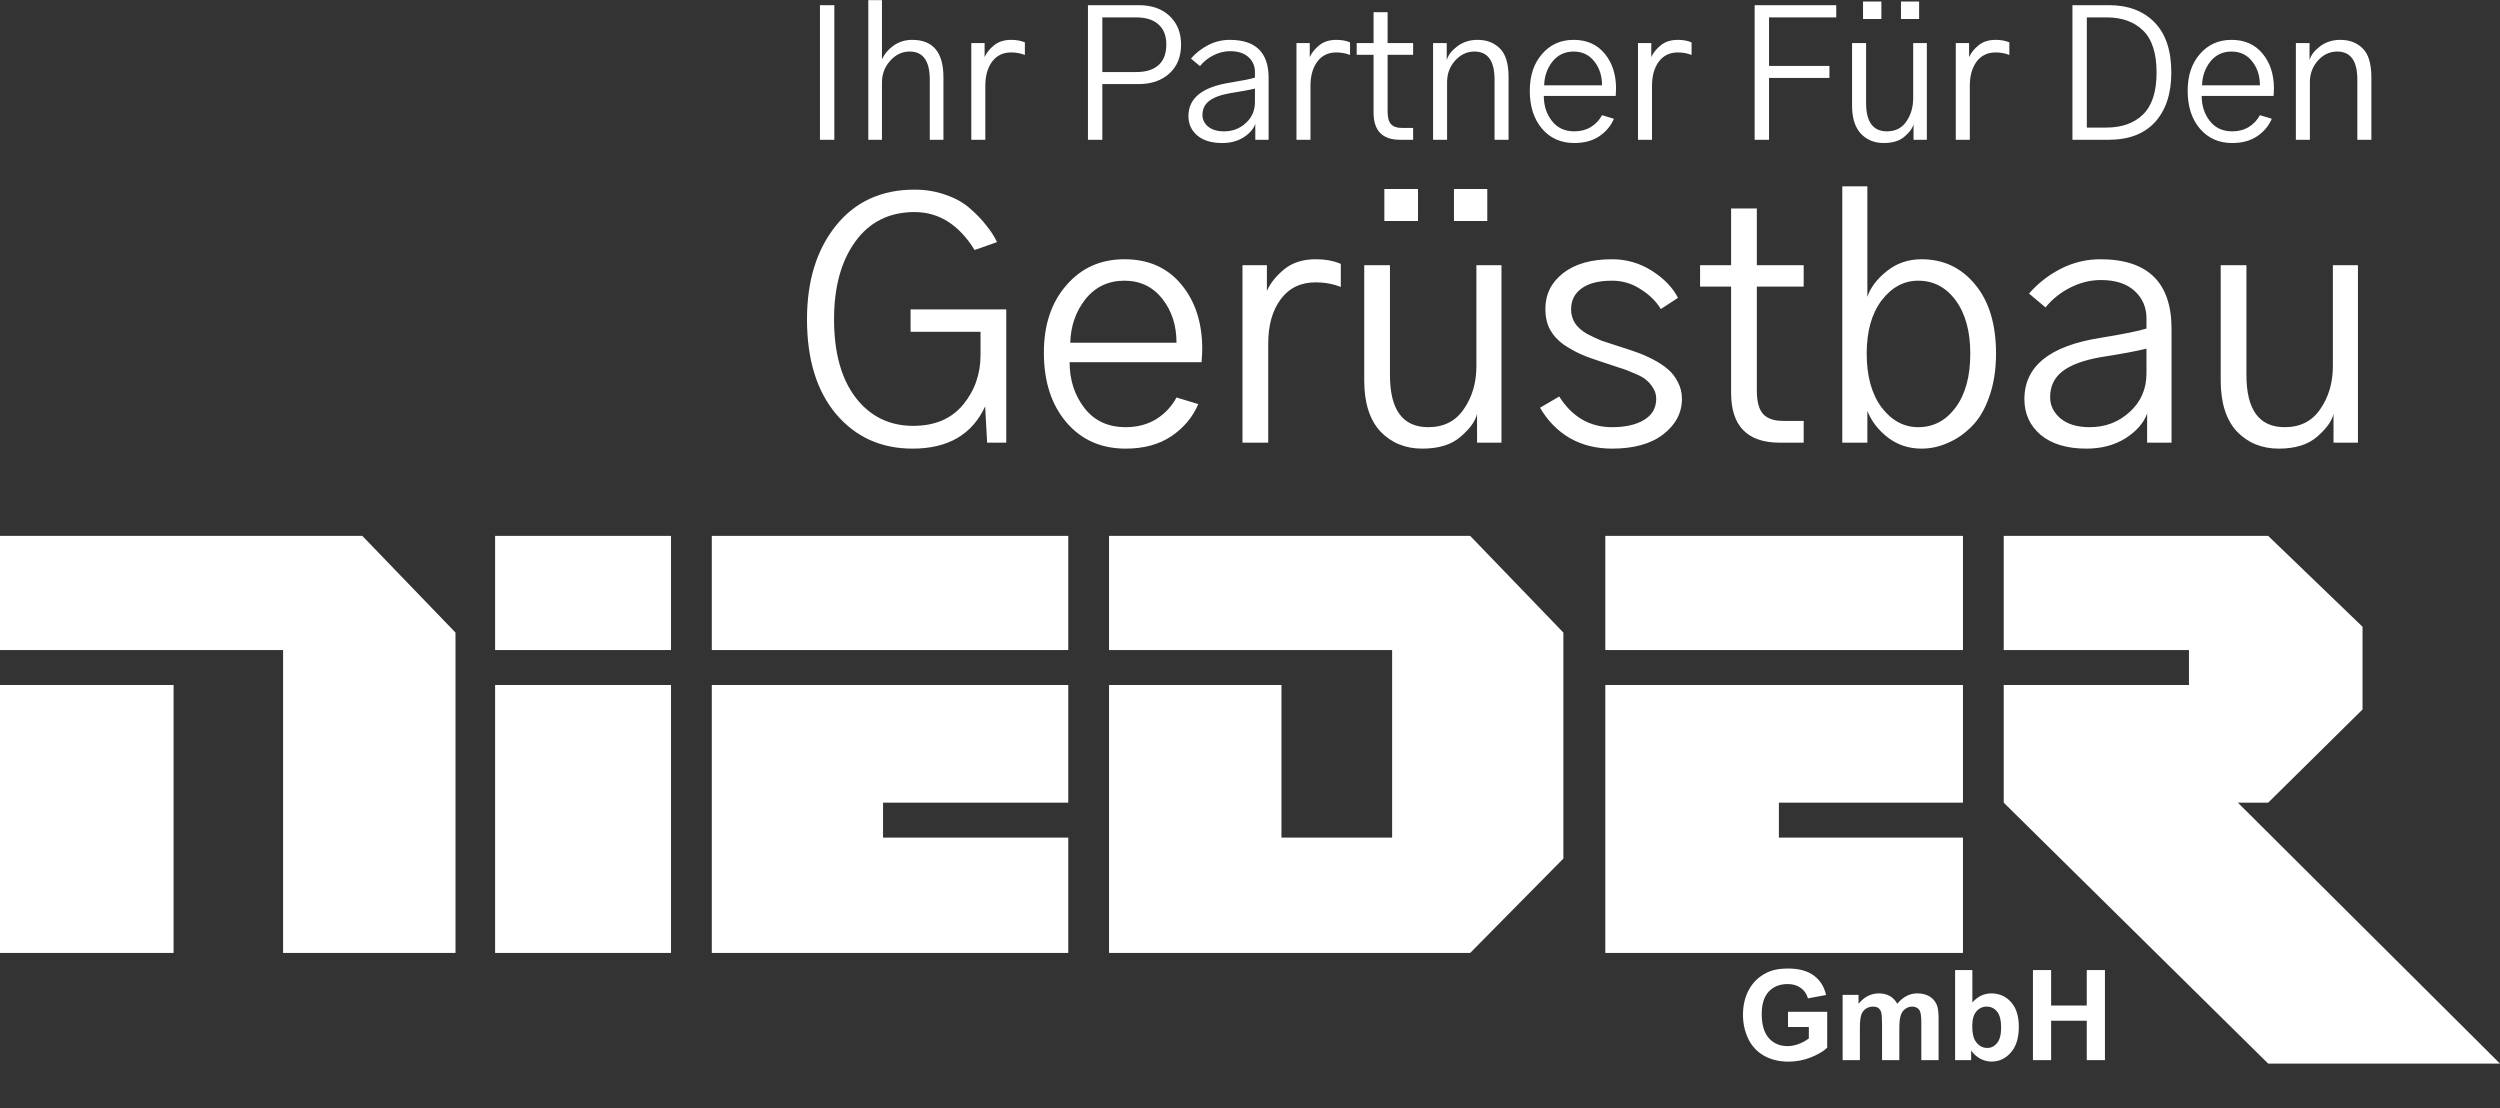
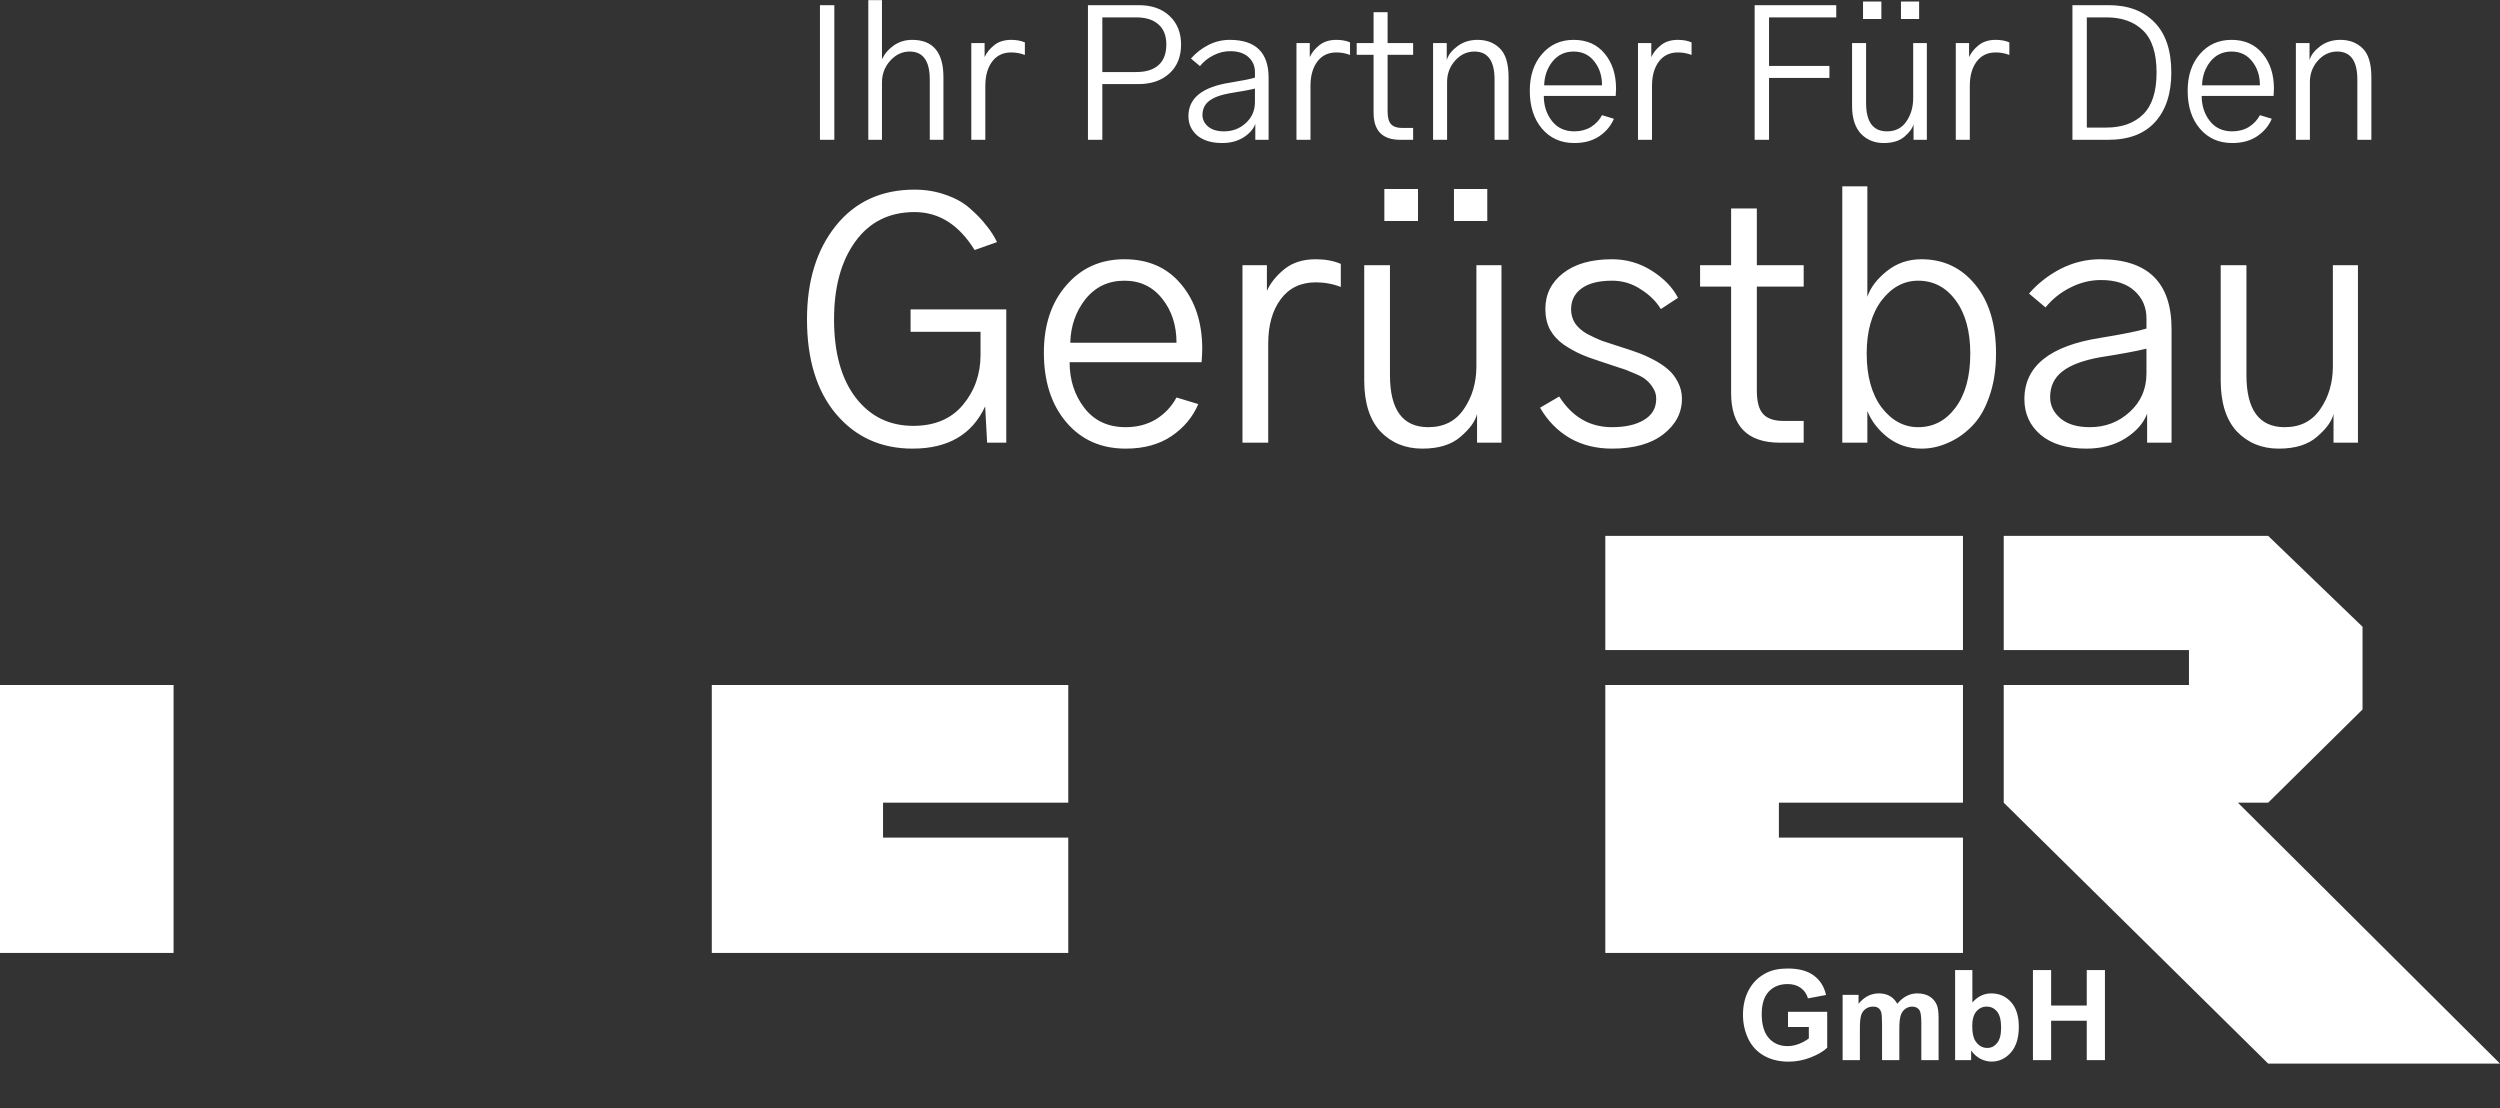
<svg xmlns="http://www.w3.org/2000/svg" width="300" height="133" viewBox="0 0 300 133" fill="none">
  <rect x="0" y="0" width="300" height="133" fill="#333333" stroke="none" />
-   <path d="M0 78.006V64.306H43.476L54.66 75.909V114.352H33.97V78.006H0Z" fill="white" />
  <path d="M20.829 82.2H0V114.352H20.829V82.2Z" fill="white" />
-   <path d="M59.413 78.006V64.306H80.522V78.006H59.413Z" fill="white" />
-   <path d="M80.522 82.2H59.413V114.352H80.522V82.2Z" fill="white" />
-   <path d="M128.192 64.306H85.415V78.006H128.192V64.306Z" fill="white" />
  <path d="M85.415 114.352V82.2H128.192V96.319H105.965V100.513H128.192V114.352H85.415Z" fill="white" />
-   <path d="M133.085 78.006V64.306H176.421L187.605 75.909V103.029L176.421 114.352H133.085V82.199H153.775V100.513H167.055V78.006H133.085Z" fill="white" />
  <path d="M192.638 78.006V64.306H235.555V78.006H192.638Z" fill="white" />
  <path d="M235.555 82.2H192.638V114.352H235.555V100.513H213.467V96.319H235.555V82.2Z" fill="white" />
  <path d="M240.447 78.006V64.306H272.181L283.504 75.21V85.135L272.181 96.319H268.546L300 127.633H272.181L240.447 96.319V82.199H262.675V78.006H240.447Z" fill="white" />
  <path d="M214.561 123.24V121.419H219.264V125.724C218.807 126.167 218.144 126.557 217.274 126.896C216.409 127.231 215.532 127.398 214.642 127.398C213.512 127.398 212.526 127.162 211.686 126.69C210.845 126.213 210.214 125.535 209.791 124.655C209.369 123.771 209.157 122.81 209.157 121.773C209.157 120.648 209.393 119.647 209.865 118.773C210.337 117.898 211.027 117.227 211.936 116.76C212.629 116.401 213.492 116.222 214.524 116.222C215.866 116.222 216.913 116.504 217.665 117.07C218.421 117.63 218.908 118.406 219.124 119.399L216.957 119.805C216.805 119.274 216.517 118.856 216.094 118.551C215.676 118.242 215.153 118.087 214.524 118.087C213.571 118.087 212.811 118.389 212.246 118.994C211.686 119.598 211.406 120.495 211.406 121.685C211.406 122.967 211.691 123.93 212.261 124.574C212.831 125.213 213.578 125.533 214.502 125.533C214.959 125.533 215.416 125.444 215.873 125.267C216.335 125.085 216.731 124.867 217.06 124.611V123.24H214.561ZM221.115 119.384H223.024V120.453C223.707 119.623 224.52 119.207 225.464 119.207C225.965 119.207 226.4 119.311 226.769 119.517C227.138 119.724 227.44 120.036 227.676 120.453C228.02 120.036 228.391 119.724 228.789 119.517C229.187 119.311 229.612 119.207 230.064 119.207C230.639 119.207 231.126 119.325 231.524 119.561C231.922 119.792 232.219 120.134 232.416 120.586C232.558 120.92 232.63 121.461 232.63 122.208V127.213H230.558V122.739C230.558 121.962 230.487 121.461 230.344 121.235C230.153 120.94 229.858 120.792 229.46 120.792C229.17 120.792 228.897 120.881 228.641 121.058C228.386 121.235 228.201 121.495 228.089 121.839C227.976 122.178 227.919 122.717 227.919 123.454V127.213H225.847V122.923C225.847 122.161 225.81 121.67 225.737 121.449C225.663 121.227 225.548 121.063 225.391 120.955C225.238 120.847 225.029 120.792 224.764 120.792C224.444 120.792 224.157 120.878 223.901 121.05C223.646 121.222 223.461 121.471 223.348 121.795C223.24 122.119 223.186 122.658 223.186 123.41V127.213H221.115V119.384ZM234.613 127.213V116.406H236.684V120.299C237.323 119.571 238.08 119.207 238.955 119.207C239.908 119.207 240.697 119.554 241.321 120.247C241.945 120.935 242.258 121.925 242.258 123.218C242.258 124.555 241.938 125.584 241.299 126.307C240.665 127.029 239.894 127.39 238.984 127.39C238.537 127.39 238.095 127.28 237.658 127.059C237.225 126.833 236.851 126.501 236.537 126.063V127.213H234.613ZM236.669 123.129C236.669 123.94 236.797 124.54 237.053 124.928C237.412 125.479 237.888 125.754 238.483 125.754C238.94 125.754 239.328 125.56 239.648 125.171C239.972 124.778 240.134 124.161 240.134 123.321C240.134 122.427 239.972 121.783 239.648 121.39C239.324 120.991 238.908 120.792 238.402 120.792C237.906 120.792 237.493 120.987 237.163 121.375C236.834 121.758 236.669 122.343 236.669 123.129ZM243.953 127.213V116.406H246.135V120.66H250.411V116.406H252.593V127.213H250.411V122.488H246.135V127.213H243.953Z" fill="white" />
  <path d="M98.394 16.775V0.62H100.12V16.775H98.394ZM104.196 16.775V0.016H105.836V7.047H105.879C106.166 6.429 106.626 5.897 107.259 5.451C107.906 5.005 108.64 4.783 109.459 4.783C111.961 4.783 113.212 6.278 113.212 9.269V16.775H111.573V9.549C111.573 7.306 110.768 6.185 109.157 6.185C108.266 6.185 107.489 6.551 106.828 7.285C106.166 8.018 105.836 8.888 105.836 9.895V16.775H104.196ZM116.556 16.775V5.171H118.152V6.853C118.382 6.336 118.763 5.861 119.295 5.43C119.827 4.998 120.51 4.783 121.344 4.783C121.963 4.783 122.509 4.883 122.984 5.084V6.594C122.466 6.393 121.919 6.292 121.344 6.292C120.366 6.292 119.604 6.659 119.058 7.392C118.512 8.126 118.238 9.097 118.238 10.304V16.775H116.556ZM130.555 16.775V0.62H136.637C138.205 0.62 139.441 1.051 140.348 1.914C141.268 2.777 141.728 3.92 141.728 5.343C141.728 6.81 141.261 7.968 140.326 8.816C139.391 9.665 138.162 10.089 136.637 10.089H132.28V16.775H130.555ZM132.28 8.644H136.378C137.514 8.644 138.392 8.37 139.01 7.824C139.643 7.263 139.959 6.436 139.959 5.343C139.959 4.279 139.643 3.474 139.01 2.928C138.392 2.367 137.5 2.086 136.335 2.086H132.28V8.644ZM144.295 13.799C144.295 14.345 144.525 14.812 144.985 15.201C145.445 15.575 146.078 15.762 146.883 15.762C147.904 15.762 148.774 15.431 149.493 14.769C150.227 14.108 150.593 13.267 150.593 12.246V10.628C149.96 10.786 148.954 10.973 147.573 11.189C146.452 11.39 145.625 11.699 145.093 12.116C144.561 12.533 144.295 13.094 144.295 13.799ZM142.612 13.928C142.612 11.771 144.28 10.434 147.617 9.916C149.112 9.672 150.104 9.47 150.593 9.312V8.644C150.593 7.925 150.334 7.328 149.817 6.853C149.299 6.379 148.566 6.141 147.617 6.141C146.926 6.141 146.258 6.307 145.611 6.638C144.978 6.954 144.438 7.385 143.993 7.932L142.914 7.026C143.49 6.364 144.18 5.825 144.985 5.408C145.805 4.991 146.667 4.783 147.573 4.783C150.679 4.783 152.232 6.3 152.232 9.334V16.775H150.636V14.877C150.406 15.496 149.932 16.035 149.213 16.495C148.494 16.941 147.645 17.164 146.667 17.164C145.388 17.164 144.388 16.862 143.669 16.258C142.964 15.654 142.612 14.877 142.612 13.928ZM155.576 16.775V5.171H157.172V6.853C157.402 6.336 157.783 5.861 158.315 5.43C158.847 4.998 159.53 4.783 160.364 4.783C160.983 4.783 161.529 4.883 162.004 5.084V6.594C161.486 6.393 160.94 6.292 160.364 6.292C159.386 6.292 158.624 6.659 158.078 7.392C157.531 8.126 157.258 9.097 157.258 10.304V16.775H155.576ZM162.802 6.573V5.171H164.829V1.461H166.512V5.171H169.575V6.573H166.512V13.367C166.512 14.086 166.648 14.597 166.921 14.899C167.195 15.201 167.633 15.352 168.237 15.352H169.575V16.775H168.022C165.893 16.775 164.829 15.69 164.829 13.518V6.573H162.802ZM171.969 16.775V5.171H173.608V7.155H173.63C173.802 6.58 174.227 6.041 174.902 5.537C175.578 5.034 176.384 4.783 177.318 4.783C178.397 4.783 179.281 5.12 179.971 5.796C180.676 6.472 181.028 7.63 181.028 9.269V16.775H179.346V9.549C179.346 7.306 178.541 6.185 176.93 6.185C176.039 6.185 175.269 6.544 174.622 7.263C173.975 7.982 173.651 8.845 173.651 9.851V16.775H171.969ZM183.574 10.887C183.574 9.075 184.063 7.608 185.04 6.487C186.018 5.351 187.284 4.783 188.837 4.783C190.418 4.783 191.662 5.336 192.568 6.443C193.474 7.536 193.927 8.938 193.927 10.649C193.927 10.851 193.913 11.138 193.884 11.512H185.256C185.256 12.677 185.58 13.677 186.227 14.511C186.874 15.345 187.772 15.762 188.923 15.762C189.671 15.762 190.332 15.589 190.907 15.244C191.483 14.884 191.928 14.41 192.245 13.82L193.668 14.252C193.309 15.1 192.726 15.798 191.921 16.344C191.116 16.89 190.117 17.164 188.923 17.164C187.312 17.164 186.018 16.588 185.04 15.438C184.063 14.288 183.574 12.771 183.574 10.887ZM185.299 10.24H192.245C192.245 9.104 191.936 8.147 191.317 7.371C190.699 6.58 189.872 6.185 188.837 6.185C187.787 6.185 186.938 6.587 186.291 7.392C185.659 8.198 185.328 9.147 185.299 10.24ZM196.559 16.775V5.171H198.155V6.853C198.385 6.336 198.766 5.861 199.298 5.43C199.83 4.998 200.513 4.783 201.347 4.783C201.966 4.783 202.512 4.883 202.987 5.084V6.594C202.469 6.393 201.922 6.292 201.347 6.292C200.369 6.292 199.607 6.659 199.061 7.392C198.514 8.126 198.241 9.097 198.241 10.304V16.775H196.559ZM210.558 16.775V0.62H220.35V2.086H212.283V7.91H219.53V9.355H212.283V16.775H210.558ZM223.564 2.28V0.188H225.764V2.28H223.564ZM228.116 2.28V0.188H230.294V2.28H228.116ZM222.248 12.699V5.171H223.931V12.354C223.931 14.626 224.765 15.762 226.433 15.762C227.454 15.762 228.23 15.366 228.763 14.575C229.309 13.784 229.582 12.85 229.582 11.771V5.171H231.222V16.775H229.625V14.899C229.51 15.373 229.151 15.87 228.547 16.387C227.957 16.905 227.123 17.164 226.045 17.164C224.937 17.164 224.024 16.79 223.305 16.042C222.601 15.28 222.248 14.165 222.248 12.699ZM234.694 16.775V5.171H236.29V6.853C236.521 6.336 236.902 5.861 237.434 5.43C237.966 4.998 238.649 4.783 239.483 4.783C240.101 4.783 240.648 4.883 241.122 5.084V6.594C240.604 6.393 240.058 6.292 239.483 6.292C238.505 6.292 237.743 6.659 237.196 7.392C236.65 8.126 236.377 9.097 236.377 10.304V16.775H234.694ZM248.693 16.775V0.62H253.05C255.38 0.62 257.213 1.31 258.551 2.69C259.888 4.056 260.557 6.062 260.557 8.708C260.557 11.225 259.909 13.202 258.615 14.64C257.321 16.064 255.452 16.775 253.007 16.775H248.693ZM250.419 15.309H252.748C254.618 15.309 256.092 14.784 257.17 13.734C258.249 12.67 258.788 10.995 258.788 8.708C258.788 6.393 258.249 4.711 257.17 3.661C256.092 2.611 254.632 2.086 252.791 2.086H250.419V15.309ZM262.519 10.887C262.519 9.075 263.008 7.608 263.986 6.487C264.964 5.351 266.23 4.783 267.783 4.783C269.364 4.783 270.608 5.336 271.514 6.443C272.42 7.536 272.873 8.938 272.873 10.649C272.873 10.851 272.859 11.138 272.83 11.512H264.202C264.202 12.677 264.525 13.677 265.173 14.511C265.82 15.345 266.719 15.762 267.869 15.762C268.617 15.762 269.278 15.589 269.853 15.244C270.428 14.884 270.874 14.41 271.191 13.82L272.614 14.252C272.255 15.1 271.672 15.798 270.867 16.344C270.062 16.89 269.062 17.164 267.869 17.164C266.258 17.164 264.964 16.588 263.986 15.438C263.008 14.288 262.519 12.771 262.519 10.887ZM264.245 10.24H271.191C271.191 9.104 270.881 8.147 270.263 7.371C269.645 6.58 268.818 6.185 267.783 6.185C266.733 6.185 265.884 6.587 265.237 7.392C264.605 8.198 264.274 9.147 264.245 10.24ZM275.505 16.775V5.171H277.144V7.155H277.165C277.338 6.58 277.762 6.041 278.438 5.537C279.114 5.034 279.92 4.783 280.854 4.783C281.933 4.783 282.816 5.12 283.507 5.796C284.211 6.472 284.564 7.63 284.564 9.269V16.775H282.881V9.549C282.881 7.306 282.075 6.185 280.465 6.185C279.574 6.185 278.805 6.544 278.158 7.263C277.51 7.982 277.187 8.845 277.187 9.851V16.775H275.505ZM96.839 38.315C96.839 33.723 97.987 29.988 100.283 27.111C102.606 24.208 105.76 22.756 109.745 22.756C111.092 22.756 112.345 22.967 113.507 23.39C114.668 23.786 115.631 24.327 116.396 25.013C117.189 25.699 117.835 26.372 118.337 27.032C118.864 27.666 119.3 28.338 119.643 29.051L116.951 30.001C115.077 26.966 112.675 25.448 109.745 25.448C106.71 25.448 104.335 26.636 102.619 29.012C100.93 31.36 100.085 34.462 100.085 38.315C100.085 42.327 100.956 45.468 102.698 47.738C104.44 49.981 106.737 51.103 109.587 51.103C112.174 51.103 114.166 50.258 115.565 48.569C116.964 46.88 117.664 44.887 117.664 42.591V39.82H109.27V37.128H120.752V53.122H118.455L118.218 48.767C116.661 52.145 113.757 53.835 109.508 53.835C105.733 53.835 102.672 52.449 100.323 49.678C98 46.907 96.839 43.119 96.839 38.315ZM125.265 42.314C125.265 38.988 126.162 36.296 127.957 34.237C129.752 32.152 132.074 31.11 134.925 31.11C137.828 31.11 140.111 32.126 141.774 34.158C143.437 36.164 144.268 38.737 144.268 41.878C144.268 42.248 144.242 42.776 144.189 43.462H128.353C128.353 45.6 128.947 47.434 130.134 48.965C131.322 50.496 132.972 51.261 135.083 51.261C136.456 51.261 137.67 50.945 138.726 50.311C139.781 49.651 140.599 48.78 141.18 47.698L143.793 48.49C143.133 50.047 142.064 51.327 140.586 52.33C139.108 53.333 137.274 53.835 135.083 53.835C132.127 53.835 129.752 52.779 127.957 50.668C126.162 48.556 125.265 45.771 125.265 42.314ZM128.432 41.126H141.18C141.18 39.041 140.613 37.286 139.478 35.861C138.343 34.409 136.825 33.683 134.925 33.683C132.998 33.683 131.441 34.422 130.253 35.9C129.092 37.378 128.485 39.12 128.432 41.126ZM149.098 53.122V31.822H152.028V34.91C152.45 33.96 153.15 33.09 154.126 32.298C155.103 31.506 156.357 31.11 157.887 31.11C159.022 31.11 160.025 31.294 160.896 31.664V34.435C159.946 34.066 158.943 33.881 157.887 33.881C156.093 33.881 154.694 34.554 153.691 35.9C152.688 37.246 152.186 39.028 152.186 41.245V53.122H149.098ZM166.122 26.517V22.677H170.16V26.517H166.122ZM174.476 26.517V22.677H178.474V26.517H174.476ZM163.707 45.639V31.822H166.795V45.006C166.795 49.176 168.326 51.261 171.388 51.261C173.262 51.261 174.687 50.536 175.663 49.084C176.666 47.632 177.168 45.917 177.168 43.937V31.822H180.177V53.122H177.247V49.678C177.036 50.549 176.376 51.459 175.267 52.409C174.185 53.36 172.654 53.835 170.675 53.835C168.643 53.835 166.967 53.148 165.647 51.776C164.354 50.377 163.707 48.332 163.707 45.639ZM184.809 48.925L187.105 47.58C188.662 50.034 190.774 51.261 193.439 51.261C195.05 51.261 196.33 50.971 197.28 50.39C198.256 49.81 198.745 48.965 198.745 47.857C198.745 47.382 198.626 46.959 198.388 46.59C198.151 46.194 197.887 45.877 197.596 45.639C197.332 45.376 196.844 45.098 196.132 44.808C195.419 44.491 194.825 44.267 194.35 44.135C193.901 43.977 193.149 43.726 192.093 43.383C191.17 43.093 190.378 42.802 189.718 42.512C189.058 42.221 188.372 41.839 187.659 41.364C186.947 40.862 186.392 40.255 185.996 39.543C185.627 38.83 185.442 38.012 185.442 37.088C185.442 35.319 186.155 33.881 187.58 32.773C189.005 31.664 190.958 31.11 193.439 31.11C195.182 31.11 196.778 31.572 198.23 32.496C199.682 33.419 200.724 34.501 201.357 35.742L199.299 37.088C198.745 36.164 197.94 35.372 196.884 34.712C195.855 34.026 194.706 33.683 193.439 33.683C191.83 33.683 190.602 34 189.758 34.633C188.939 35.24 188.53 36.072 188.53 37.128C188.53 37.735 188.689 38.289 189.005 38.79C189.322 39.265 189.797 39.688 190.43 40.057C191.09 40.401 191.684 40.678 192.212 40.889C192.766 41.073 193.492 41.311 194.39 41.601C195.155 41.839 195.828 42.063 196.409 42.274C197.016 42.485 197.676 42.776 198.388 43.145C199.101 43.515 199.695 43.911 200.17 44.333C200.645 44.729 201.041 45.243 201.357 45.877C201.674 46.484 201.833 47.144 201.833 47.857C201.833 49.546 201.08 50.971 199.576 52.132C198.098 53.267 196.052 53.835 193.439 53.835C191.539 53.835 189.85 53.412 188.372 52.568C186.894 51.697 185.706 50.483 184.809 48.925ZM204.01 34.396V31.822H207.732V25.013H210.82V31.822H216.442V34.396H210.82V46.867C210.82 48.187 211.07 49.123 211.572 49.678C212.073 50.232 212.878 50.509 213.987 50.509H216.442V53.122H213.591C209.685 53.122 207.732 51.129 207.732 47.144V34.396H204.01ZM221.074 53.122V22.36H224.082V35.623C224.452 34.514 225.23 33.485 226.418 32.535C227.606 31.585 228.992 31.11 230.575 31.11C233.215 31.11 235.366 32.126 237.028 34.158C238.691 36.164 239.523 38.922 239.523 42.433C239.523 44.386 239.245 46.128 238.691 47.659C238.163 49.163 237.451 50.351 236.553 51.222C235.682 52.093 234.732 52.739 233.703 53.162C232.7 53.61 231.657 53.835 230.575 53.835C229.071 53.835 227.738 53.399 226.577 52.528C225.415 51.631 224.584 50.562 224.082 49.321V53.122H221.074ZM224.003 42.433C224.003 45.125 224.597 47.276 225.785 48.886C226.999 50.47 228.464 51.261 230.179 51.261C232 51.261 233.492 50.483 234.653 48.925C235.841 47.342 236.434 45.178 236.434 42.433C236.434 39.767 235.854 37.642 234.693 36.059C233.531 34.475 232.027 33.683 230.179 33.683C228.464 33.683 226.999 34.475 225.785 36.059C224.597 37.642 224.003 39.767 224.003 42.433ZM246.015 47.659C246.015 48.661 246.438 49.519 247.282 50.232C248.127 50.918 249.288 51.261 250.766 51.261C252.64 51.261 254.237 50.654 255.557 49.44C256.903 48.226 257.576 46.682 257.576 44.808V41.839C256.415 42.129 254.567 42.472 252.033 42.868C249.974 43.238 248.457 43.805 247.48 44.571C246.504 45.336 246.015 46.365 246.015 47.659ZM242.927 47.896C242.927 43.937 245.989 41.483 252.113 40.532C254.857 40.084 256.678 39.714 257.576 39.424V38.197C257.576 36.877 257.101 35.782 256.151 34.91C255.201 34.039 253.854 33.604 252.113 33.604C250.845 33.604 249.618 33.907 248.431 34.514C247.269 35.095 246.279 35.887 245.461 36.89L243.482 35.227C244.538 34.013 245.804 33.023 247.282 32.258C248.787 31.492 250.37 31.11 252.033 31.11C257.734 31.11 260.585 33.894 260.585 39.463V53.122H257.655V49.638C257.233 50.773 256.362 51.763 255.042 52.607C253.722 53.426 252.165 53.835 250.37 53.835C248.021 53.835 246.187 53.28 244.867 52.172C243.574 51.063 242.927 49.638 242.927 47.896ZM266.484 45.639V31.822H269.572V45.006C269.572 49.176 271.103 51.261 274.164 51.261C276.038 51.261 277.463 50.536 278.44 49.084C279.443 47.632 279.945 45.917 279.945 43.937V31.822H282.953V53.122H280.023V49.678C279.813 50.549 279.153 51.459 278.044 52.409C276.962 53.36 275.431 53.835 273.452 53.835C271.419 53.835 269.743 53.148 268.423 51.776C267.13 50.377 266.484 48.332 266.484 45.639Z" fill="white" />
</svg>